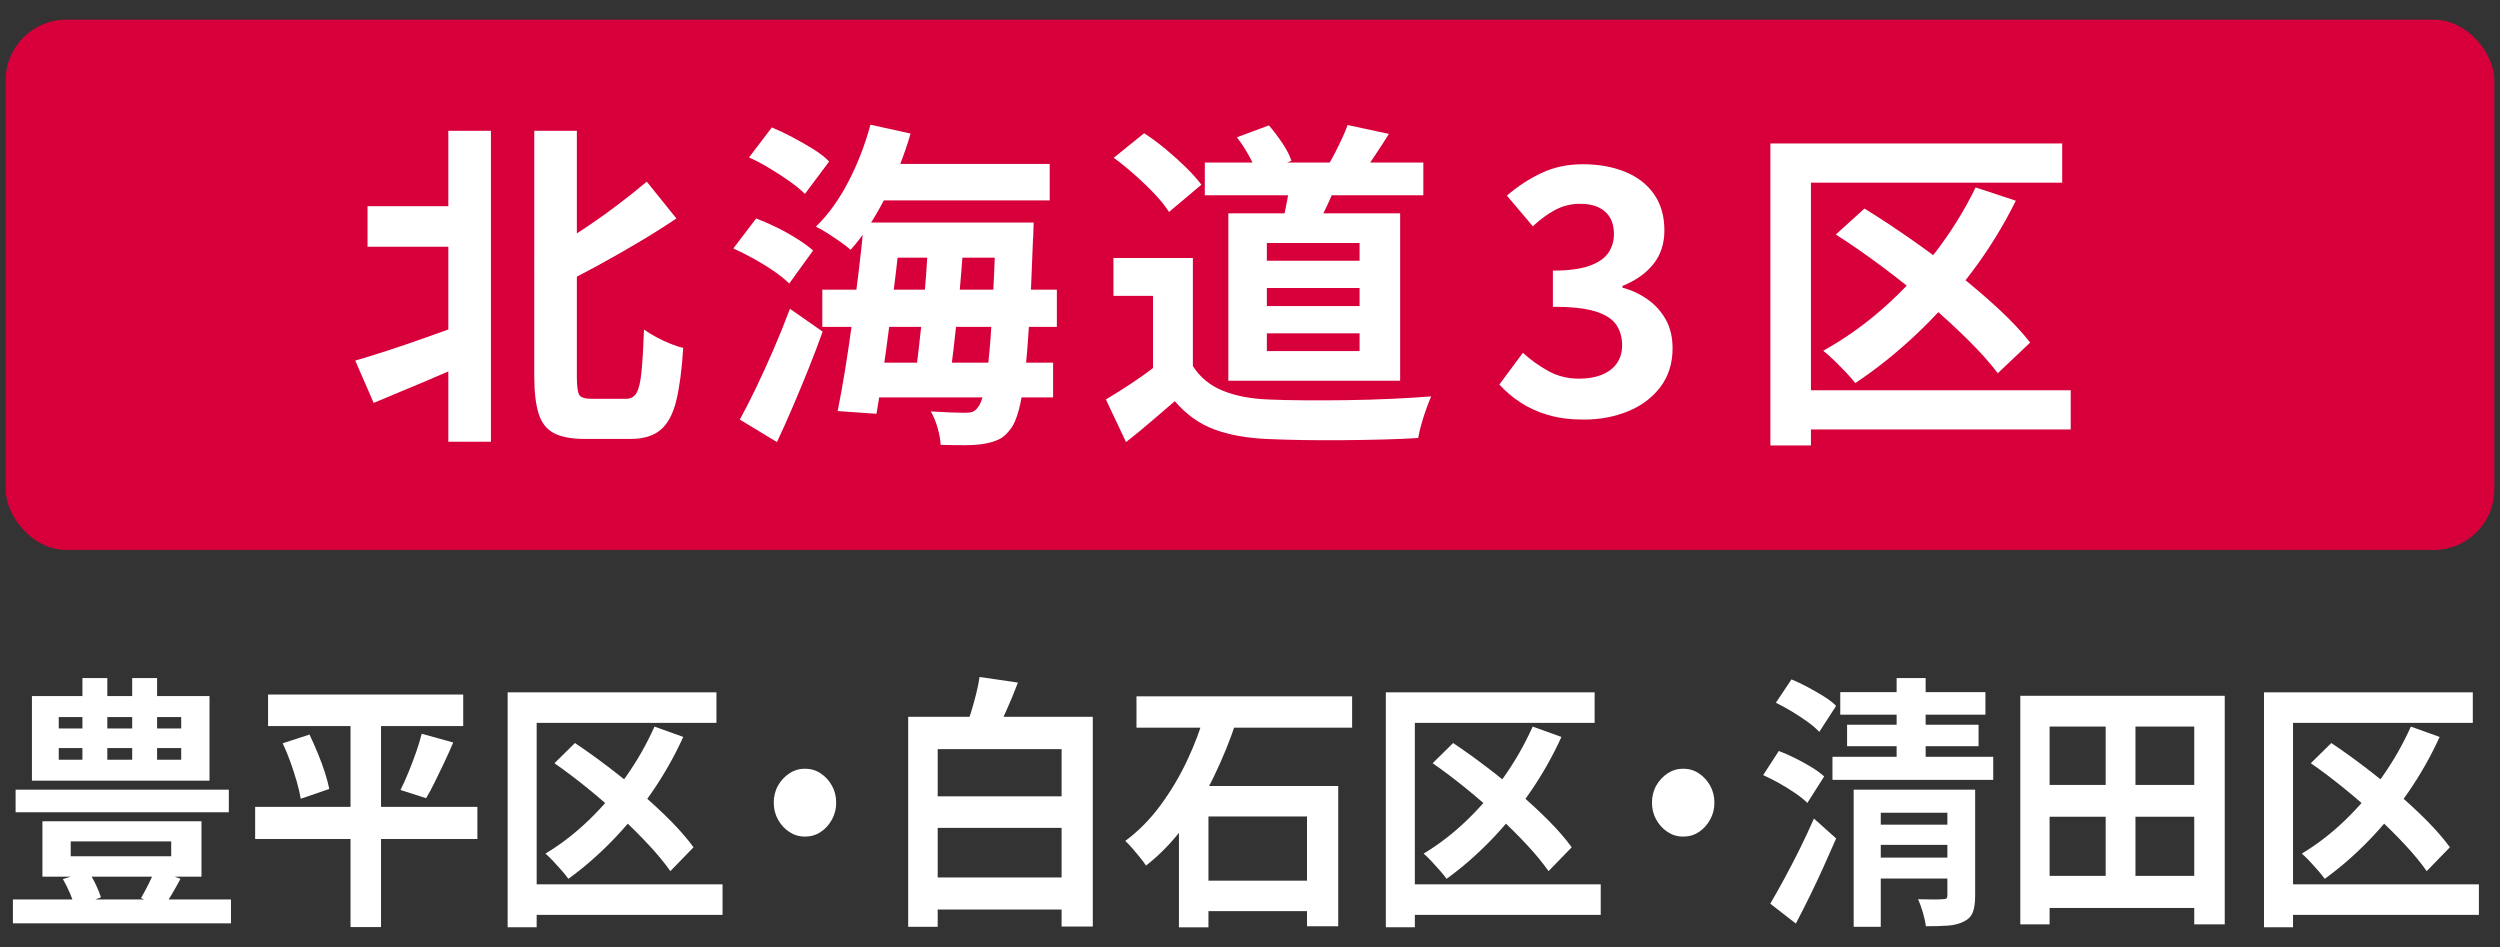
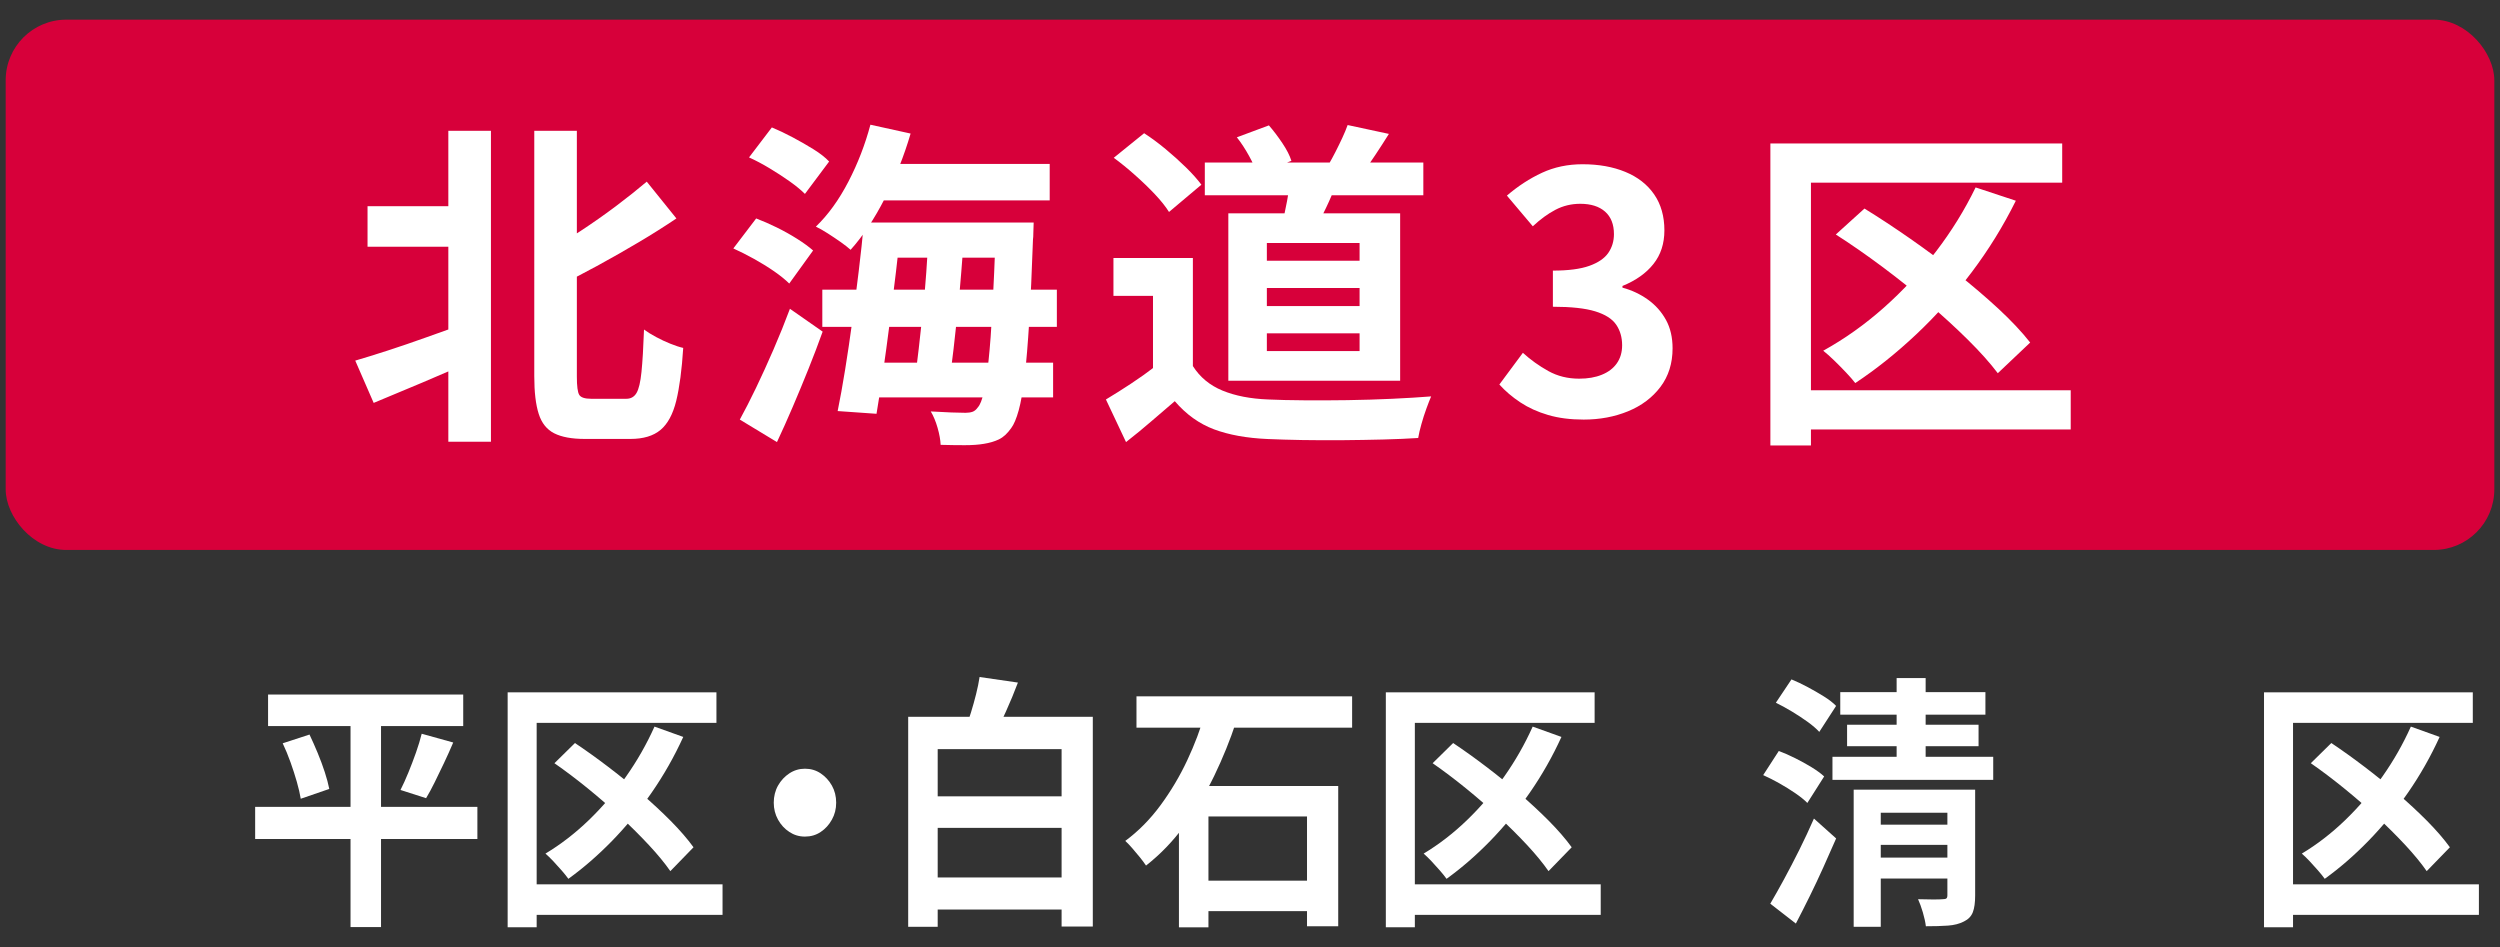
<svg xmlns="http://www.w3.org/2000/svg" version="1.1" viewBox="0 0 660 250">
  <rect x="0" y="0" width="660" height="250" fill="#333333" stroke="none" />
  <defs>
    <style>
      .cls-1 {
        fill: #fff;
      }

      .cls-2 {
        fill: #d7003a;
      }
    </style>
  </defs>
  <g>
    <g id="_レイヤー_1" data-name="レイヤー_1">
      <g>
        <rect class="cls-2" x="1.5" y="5.19" width="657" height="140" rx="16" ry="16" />
        <g>
          <path class="cls-1" d="M93.79,95.2c2.46-.72,5.31-1.6,8.55-2.65,3.24-1.05,6.66-2.22,10.26-3.51,3.6-1.29,7.17-2.56,10.71-3.82l2.07,9.72c-4.5,2.04-9.11,4.05-13.81,6.03-4.71,1.98-9.02,3.78-12.92,5.4l-4.86-11.16ZM97.03,54.43h26.73v10.71h-26.73v-10.71ZM118.36,34.54h11.25v82.08h-11.25V34.54ZM141.04,34.54h11.25v64.89c0,2.52.21,4.13.63,4.81.42.69,1.47,1.04,3.15,1.04h9.27c1.2,0,2.1-.51,2.7-1.53.6-1.02,1.04-2.86,1.31-5.54.27-2.67.5-6.4.67-11.21.9.66,1.96,1.32,3.2,1.98,1.23.66,2.48,1.25,3.73,1.75,1.26.51,2.4.89,3.42,1.12-.36,5.76-.98,10.41-1.84,13.95-.87,3.54-2.25,6.1-4.14,7.69-1.89,1.59-4.54,2.39-7.96,2.39h-12.06c-3.42,0-6.11-.5-8.06-1.49-1.95-.99-3.32-2.7-4.09-5.13-.78-2.43-1.17-5.74-1.17-9.94V34.54ZM170.74,47.95l7.83,9.72c-3.12,2.1-6.42,4.19-9.9,6.25-3.48,2.07-7.01,4.08-10.58,6.03-3.57,1.95-7.06,3.77-10.48,5.45-.36-1.2-.99-2.62-1.89-4.27-.9-1.65-1.71-3.04-2.43-4.19,3.24-1.74,6.51-3.69,9.81-5.85,3.3-2.16,6.46-4.38,9.5-6.66,3.03-2.28,5.74-4.44,8.15-6.48Z" />
          <path class="cls-1" d="M193.6,65.59l6.03-7.92c1.74.66,3.55,1.46,5.44,2.38,1.89.93,3.69,1.94,5.4,3.02s3.1,2.1,4.19,3.06l-6.3,8.73c-1.02-1.02-2.36-2.1-4-3.24-1.65-1.14-3.42-2.23-5.31-3.28-1.89-1.05-3.71-1.96-5.45-2.75ZM195.31,110.77c1.32-2.4,2.75-5.19,4.28-8.37,1.53-3.18,3.07-6.57,4.63-10.17,1.56-3.6,3-7.17,4.32-10.71l8.64,6.03c-1.14,3.18-2.38,6.45-3.73,9.81-1.35,3.36-2.73,6.69-4.14,9.99-1.41,3.3-2.81,6.42-4.19,9.36l-9.81-5.94ZM197.74,41.56l6.03-7.92c1.74.72,3.57,1.59,5.49,2.61,1.92,1.02,3.75,2.07,5.49,3.15,1.74,1.08,3.12,2.16,4.14,3.24l-6.39,8.55c-1.02-1.02-2.36-2.12-4-3.29-1.65-1.17-3.42-2.32-5.31-3.46-1.89-1.14-3.71-2.1-5.44-2.88ZM229.78,32.92l10.62,2.34c-1.74,5.94-4.01,11.64-6.79,17.1-2.79,5.46-5.81,9.99-9.05,13.59-.66-.6-1.55-1.29-2.65-2.07-1.11-.78-2.25-1.54-3.42-2.29-1.17-.75-2.21-1.33-3.1-1.76,3.24-3.12,6.1-7.08,8.59-11.88,2.49-4.8,4.42-9.81,5.81-15.03ZM217.09,76.48h61.92v9.81h-61.92v-9.81ZM228.07,58.75h9.9c-.42,4.14-.9,8.49-1.44,13.05-.54,4.56-1.1,9.09-1.67,13.59-.57,4.5-1.16,8.79-1.75,12.87-.6,4.08-1.17,7.74-1.71,10.98l-10.26-.72c.66-3.24,1.32-6.9,1.98-10.98.66-4.08,1.29-8.34,1.89-12.78.6-4.44,1.17-8.88,1.71-13.32.54-4.44.99-8.67,1.35-12.69ZM228.52,95.74h49.5v9.18h-49.5v-9.18ZM229.69,43.27h47.43v9.63h-47.43v-9.63ZM232.39,58.75h33.48v9.27h-33.48v-9.27ZM245.17,62.17h9.36c-.24,3.12-.5,6.41-.77,9.85-.27,3.45-.58,6.9-.94,10.35-.36,3.45-.72,6.7-1.08,9.76s-.72,5.82-1.08,8.28h-9.18c.36-2.52.72-5.34,1.08-8.46.36-3.12.72-6.39,1.08-9.81s.66-6.84.9-10.26c.24-3.42.45-6.66.63-9.72ZM262.9,58.75h9.99c-.06,1.14-.09,2.07-.09,2.79s-.03,1.26-.09,1.62c-.3,8.52-.63,15.74-.99,21.65-.36,5.91-.77,10.77-1.21,14.58-.45,3.81-.98,6.79-1.58,8.96-.6,2.16-1.26,3.72-1.98,4.68-1.02,1.44-2.1,2.43-3.24,2.97-1.14.54-2.46.93-3.96,1.17-1.38.24-3.08.36-5.08.36s-4.13-.03-6.34-.09c-.06-1.32-.33-2.82-.81-4.5-.48-1.68-1.08-3.12-1.8-4.32,1.98.12,3.78.21,5.4.27,1.62.06,2.88.09,3.78.09.72,0,1.33-.09,1.85-.27.51-.18.97-.57,1.4-1.17.6-.66,1.12-1.98,1.57-3.96.45-1.98.87-4.78,1.26-8.42.39-3.63.73-8.26,1.03-13.9.3-5.64.6-12.45.9-20.43v-2.07Z" />
          <path class="cls-1" d="M314.92,96.64c1.86,2.94,4.47,5.1,7.83,6.48,3.36,1.38,7.38,2.16,12.06,2.34,2.64.12,5.77.2,9.4.22,3.63.03,7.46.02,11.48-.04,4.02-.06,7.96-.18,11.83-.36s7.3-.39,10.3-.63c-.36.84-.78,1.92-1.26,3.24-.48,1.32-.92,2.67-1.3,4.05-.39,1.38-.68,2.61-.86,3.69-2.7.18-5.79.31-9.27.4-3.48.09-7.05.15-10.71.18-3.66.03-7.2.01-10.62-.04-3.42-.06-6.48-.15-9.18-.27-5.52-.24-10.23-1.1-14.13-2.56-3.9-1.47-7.35-3.94-10.35-7.43-1.98,1.68-4.01,3.42-6.08,5.22-2.07,1.8-4.34,3.66-6.79,5.58l-5.31-11.25c2.1-1.26,4.29-2.64,6.57-4.14,2.28-1.5,4.47-3.06,6.57-4.68h9.81ZM314.92,68.11v33.21h-10.53v-23.22h-10.44v-9.99h20.97ZM294.04,41.65l8.01-6.48c1.86,1.2,3.75,2.6,5.67,4.19,1.92,1.59,3.72,3.21,5.4,4.86,1.68,1.65,3.03,3.17,4.05,4.54l-8.55,7.2c-.9-1.44-2.15-3-3.73-4.68-1.59-1.68-3.35-3.38-5.27-5.08-1.92-1.71-3.78-3.22-5.58-4.54ZM318.07,42.91h57.69v8.64h-57.69v-8.64ZM324.28,56.32h45.36v44.19h-45.36v-44.19ZM326.53,36.25l8.46-3.15c1.2,1.38,2.38,2.94,3.55,4.68,1.17,1.74,1.96,3.3,2.39,4.68l-9,3.51c-.42-1.32-1.14-2.91-2.16-4.77-1.02-1.86-2.1-3.51-3.24-4.95ZM334.45,64.15v4.68h24.48v-4.68h-24.48ZM334.45,76.03v4.77h24.48v-4.77h-24.48ZM334.45,88v4.68h24.48v-4.68h-24.48ZM340.57,47.14l12.42.72c-.84,2.4-1.82,4.74-2.92,7.02-1.11,2.28-2.09,4.26-2.92,5.94l-8.73-1.53c.48-1.86.93-3.91,1.35-6.16s.69-4.24.81-5.99ZM355.78,33.01l10.89,2.34c-1.2,1.92-2.4,3.78-3.6,5.58-1.2,1.8-2.28,3.36-3.24,4.68l-9.09-2.16c.6-1.02,1.21-2.14,1.84-3.38.63-1.23,1.23-2.46,1.8-3.69.57-1.23,1.04-2.35,1.4-3.38Z" />
          <path class="cls-1" d="M418.06,110.77c-3.48,0-6.6-.4-9.36-1.21-2.76-.81-5.21-1.92-7.33-3.33-2.13-1.41-3.98-2.98-5.54-4.72l6.21-8.37c2.04,1.86,4.28,3.46,6.71,4.81s5.14,2.02,8.15,2.02c2.28,0,4.27-.34,5.98-1.04,1.71-.69,3.03-1.69,3.96-3.01.93-1.32,1.4-2.91,1.4-4.77,0-2.1-.53-3.92-1.58-5.45-1.05-1.53-2.9-2.7-5.54-3.51-2.64-.81-6.36-1.21-11.16-1.21v-9.54c4.08,0,7.29-.42,9.63-1.26,2.34-.84,4.01-1.98,5-3.42.99-1.44,1.49-3.09,1.49-4.95,0-2.58-.78-4.56-2.34-5.94-1.56-1.38-3.75-2.07-6.57-2.07-2.34,0-4.52.53-6.53,1.58-2.01,1.05-4,2.51-5.98,4.36l-6.84-8.1c2.94-2.52,6.03-4.53,9.27-6.03,3.24-1.5,6.81-2.25,10.71-2.25,4.26,0,8.02.67,11.29,2.02,3.27,1.35,5.81,3.33,7.61,5.94s2.7,5.78,2.7,9.5c0,3.48-.96,6.44-2.88,8.86-1.92,2.43-4.65,4.37-8.19,5.81v.45c2.46.66,4.69,1.71,6.71,3.15,2.01,1.44,3.6,3.23,4.77,5.35,1.17,2.13,1.75,4.63,1.75,7.52,0,3.96-1.07,7.35-3.19,10.17-2.13,2.82-4.98,4.97-8.55,6.44-3.57,1.47-7.49,2.2-11.75,2.2Z" />
          <path class="cls-1" d="M467.38,37.87h77.04v10.35h-66.33v69.39h-10.71V37.87ZM473.95,103.03h72.72v10.35h-72.72v-10.35ZM521.56,49.48l10.62,3.51c-3.3,6.66-7.2,12.98-11.7,18.94-4.5,5.97-9.36,11.42-14.58,16.33-5.22,4.92-10.59,9.21-16.11,12.87-.6-.78-1.41-1.71-2.43-2.79-1.02-1.08-2.07-2.14-3.15-3.19-1.08-1.05-2.04-1.9-2.88-2.56,5.64-3.12,10.96-6.9,15.97-11.34,5.01-4.44,9.58-9.36,13.73-14.76,4.14-5.4,7.65-11.07,10.53-17.01ZM484.66,61.9l7.56-6.84c3.9,2.4,7.93,5.06,12.11,7.97,4.17,2.91,8.25,5.94,12.24,9.09s7.66,6.29,11.03,9.4c3.36,3.12,6.15,6.09,8.37,8.91l-8.55,8.1c-2.04-2.7-4.67-5.64-7.88-8.82-3.21-3.18-6.75-6.42-10.62-9.72-3.87-3.3-7.88-6.49-12.02-9.58-4.14-3.09-8.22-5.92-12.24-8.5Z" />
        </g>
        <g>
-           <path class="cls-1" d="M3.41,237.46h57.57v6.3H3.41v-6.3ZM4.12,208.48h56.29v5.95H4.12v-5.95ZM8.43,183.77h46.88v22.33H8.43v-22.33ZM11.2,216.81h41.99v14.63H11.2v-14.63ZM15.51,189.3v3.01h32.33v-3.01H15.51ZM15.51,197.49v3.08h32.33v-3.08H15.51ZM16.61,232.07l6.63-2.03c.73.98,1.41,2.12,2.03,3.43.62,1.31,1.08,2.45,1.38,3.43l-6.89,2.59c-.26-1.07-.69-2.3-1.29-3.68-.6-1.38-1.22-2.62-1.87-3.74ZM18.67,222.13v3.92h26.53v-3.92h-26.53ZM21.76,179.01h6.57v25.06h-6.57v-25.06ZM34.9,179.01h6.57v25.06h-6.57v-25.06ZM40.89,229.55l6.76,2.45c-.77,1.45-1.54,2.81-2.29,4.09-.75,1.28-1.45,2.39-2.09,3.33l-6.05-2.31c.6-1.03,1.27-2.26,2-3.71.73-1.45,1.29-2.73,1.67-3.85Z" />
          <path class="cls-1" d="M67.36,213.02h58.67v8.47h-58.67v-8.47ZM70.77,183.35h51.52v8.33h-51.52v-8.33ZM74.63,196.23l7.08-2.31c.73,1.54,1.45,3.16,2.16,4.87s1.33,3.38,1.87,5.04c.54,1.66.93,3.14,1.19,4.45l-7.53,2.59c-.22-1.31-.56-2.79-1.03-4.45-.47-1.66-1.03-3.38-1.67-5.18-.64-1.79-1.33-3.46-2.06-5ZM92.54,186.85h8.05v57.89h-8.05v-57.89ZM111.34,193.71l8.31,2.31c-.77,1.82-1.58,3.62-2.42,5.39-.84,1.77-1.65,3.46-2.45,5.07-.79,1.61-1.56,3.02-2.29,4.24l-6.76-2.17c.69-1.35,1.38-2.89,2.09-4.62.71-1.73,1.37-3.48,2-5.25.62-1.77,1.13-3.43,1.51-4.97Z" />
          <path class="cls-1" d="M134.01,182.78h55.13v8.05h-47.46v53.97h-7.66v-62.02ZM138.71,233.47h52.04v8.05h-52.04v-8.05ZM172.78,191.82l7.6,2.73c-2.36,5.18-5.15,10.09-8.37,14.74s-6.7,8.88-10.43,12.71c-3.74,3.83-7.58,7.16-11.53,10.01-.43-.61-1.01-1.33-1.74-2.17-.73-.84-1.48-1.67-2.25-2.49-.77-.82-1.46-1.48-2.06-2,4.04-2.43,7.85-5.37,11.43-8.82,3.58-3.45,6.86-7.28,9.82-11.48s5.47-8.61,7.54-13.23ZM146.38,201.48l5.41-5.32c2.79,1.87,5.68,3.93,8.66,6.2,2.98,2.26,5.9,4.62,8.76,7.07,2.85,2.45,5.48,4.89,7.89,7.32,2.4,2.43,4.4,4.74,5.99,6.93l-6.12,6.3c-1.46-2.1-3.34-4.39-5.64-6.86-2.3-2.47-4.83-4.99-7.6-7.56-2.77-2.57-5.64-5.05-8.6-7.46-2.96-2.4-5.88-4.61-8.76-6.61Z" />
          <path class="cls-1" d="M212.51,202.94c1.55,0,2.93.41,4.15,1.23,1.22.82,2.21,1.89,2.96,3.22.75,1.33,1.13,2.84,1.13,4.52s-.38,3.13-1.13,4.48c-.75,1.35-1.74,2.44-2.96,3.25-1.22.82-2.61,1.22-4.15,1.22s-2.88-.41-4.12-1.22c-1.25-.82-2.24-1.9-2.99-3.25-.75-1.35-1.13-2.85-1.13-4.48s.38-3.19,1.13-4.52c.75-1.33,1.75-2.4,2.99-3.22,1.24-.82,2.62-1.23,4.12-1.23Z" />
          <path class="cls-1" d="M239.75,189.23h48.75v55.37h-8.24v-46.83h-32.71v46.9h-7.79v-55.44ZM243.75,210.23h40.12v8.33h-40.12v-8.33ZM243.88,231.65h39.99v8.47h-39.99v-8.47ZM258.62,178.73l10.11,1.47c-.99,2.62-2.04,5.16-3.16,7.63-1.12,2.47-2.12,4.6-3.03,6.37l-7.66-1.68c.47-1.35.95-2.82,1.45-4.41.49-1.59.94-3.2,1.35-4.83.41-1.63.72-3.15.93-4.55Z" />
          <path class="cls-1" d="M318.07,188.39l8.24,2.24c-1.55,4.71-3.46,9.43-5.73,14.14-2.28,4.71-4.91,9.11-7.89,13.2-2.98,4.08-6.37,7.59-10.14,10.54-.43-.65-.98-1.39-1.64-2.21-.67-.82-1.33-1.61-2-2.38-.67-.77-1.28-1.41-1.84-1.92,3.48-2.57,6.58-5.71,9.31-9.42,2.73-3.71,5.08-7.66,7.05-11.86s3.52-8.31,4.64-12.32ZM300.03,183.84h56.93v8.26h-56.93v-8.26ZM311.24,207.5h42.05v37.03h-8.24v-28.98h-26.02v29.26h-7.79v-37.31ZM314.4,232.49h35.61v8.05h-35.61v-8.05Z" />
          <path class="cls-1" d="M365.85,182.78h55.13v8.05h-47.46v53.97h-7.66v-62.02ZM370.55,233.47h52.04v8.05h-52.04v-8.05ZM404.62,191.82l7.6,2.73c-2.36,5.18-5.15,10.09-8.37,14.74-3.22,4.64-6.7,8.88-10.43,12.71s-7.58,7.16-11.53,10.01c-.43-.61-1.01-1.33-1.74-2.17-.73-.84-1.48-1.67-2.25-2.49-.77-.82-1.46-1.48-2.06-2,4.04-2.43,7.85-5.37,11.43-8.82,3.58-3.45,6.86-7.28,9.82-11.48,2.96-4.2,5.47-8.61,7.54-13.23ZM378.22,201.48l5.41-5.32c2.79,1.87,5.68,3.93,8.66,6.2,2.98,2.26,5.9,4.62,8.76,7.07,2.85,2.45,5.48,4.89,7.89,7.32,2.4,2.43,4.4,4.74,5.99,6.93l-6.12,6.3c-1.46-2.1-3.34-4.39-5.63-6.86-2.3-2.47-4.83-4.99-7.6-7.56-2.77-2.57-5.63-5.05-8.6-7.46-2.96-2.4-5.88-4.61-8.76-6.61Z" />
-           <path class="cls-1" d="M444.36,202.94c1.54,0,2.93.41,4.15,1.23,1.22.82,2.21,1.89,2.96,3.22.75,1.33,1.13,2.84,1.13,4.52s-.38,3.13-1.13,4.48c-.75,1.35-1.74,2.44-2.96,3.25-1.22.82-2.61,1.22-4.15,1.22s-2.88-.41-4.12-1.22c-1.25-.82-2.24-1.9-2.99-3.25-.75-1.35-1.13-2.85-1.13-4.48s.38-3.19,1.13-4.52c.75-1.33,1.75-2.4,2.99-3.22,1.25-.82,2.62-1.23,4.12-1.23Z" />
          <path class="cls-1" d="M465.48,204.63l4.12-6.37c1.37.51,2.81,1.14,4.31,1.89s2.94,1.54,4.32,2.38c1.37.84,2.49,1.66,3.35,2.45l-4.44,7c-.77-.79-1.83-1.65-3.16-2.56-1.33-.91-2.74-1.79-4.22-2.62s-2.91-1.56-4.28-2.17ZM467.35,238.58c1.07-1.82,2.28-3.96,3.61-6.41,1.33-2.45,2.68-5.05,4.06-7.81,1.37-2.75,2.66-5.51,3.86-8.26l5.86,5.25c-1.07,2.47-2.2,5.02-3.38,7.63-1.18,2.61-2.38,5.17-3.61,7.66s-2.44,4.89-3.64,7.18l-6.76-5.25ZM468.83,185.52l4.12-6.16c1.37.56,2.8,1.24,4.28,2.03,1.48.79,2.9,1.61,4.25,2.45s2.44,1.68,3.25,2.52l-4.44,6.86c-.77-.84-1.8-1.73-3.09-2.66-1.29-.93-2.67-1.84-4.15-2.73s-2.89-1.66-4.22-2.31ZM483.77,199.8h42.44v6.09h-42.44v-6.09ZM485.83,182.72h38.32v5.95h-38.32v-5.95ZM487.63,191.33h34.71v5.67h-34.71v-5.67ZM489.37,208.48h27.5v6.09h-20.35v30.1h-7.15v-36.19ZM494.33,217.72h21.96v5.32h-21.96v-5.32ZM494.33,226.4h22.03v5.53h-22.03v-5.53ZM500.71,179.01h7.66v24.22h-7.66v-24.22ZM514.1,208.48h7.34v27.93c0,1.87-.2,3.34-.61,4.41-.41,1.07-1.19,1.89-2.35,2.45-1.16.61-2.57.97-4.22,1.09-1.65.12-3.6.17-5.83.17-.13-1.07-.4-2.3-.8-3.67-.41-1.38-.83-2.53-1.26-3.47,1.29.05,2.59.07,3.9.07s2.18-.02,2.61-.07c.47,0,.79-.07.97-.21.17-.14.26-.42.26-.84v-27.86Z" />
-           <path class="cls-1" d="M533.36,183.69h53.97v60.34h-8.05v-52.22h-38.19v52.22h-7.73v-60.34ZM537.74,207.22h45.34v8.4h-45.34v-8.4ZM537.74,231.23h45.02v8.47h-45.02v-8.47ZM555.9,187.48h7.86v48.16h-7.86v-48.16Z" />
          <path class="cls-1" d="M597.69,182.78h55.13v8.05h-47.46v53.97h-7.66v-62.02ZM602.39,233.47h52.04v8.05h-52.04v-8.05ZM636.46,191.82l7.6,2.73c-2.36,5.18-5.15,10.09-8.37,14.74-3.22,4.64-6.7,8.88-10.43,12.71s-7.58,7.16-11.53,10.01c-.43-.61-1.01-1.33-1.74-2.17-.73-.84-1.48-1.67-2.25-2.49-.77-.82-1.46-1.48-2.06-2,4.04-2.43,7.85-5.37,11.43-8.82,3.58-3.45,6.86-7.28,9.82-11.48,2.96-4.2,5.47-8.61,7.54-13.23ZM610.06,201.48l5.41-5.32c2.79,1.87,5.68,3.93,8.66,6.2,2.98,2.26,5.9,4.62,8.76,7.07,2.85,2.45,5.48,4.89,7.89,7.32,2.4,2.43,4.4,4.74,5.99,6.93l-6.12,6.3c-1.46-2.1-3.34-4.39-5.63-6.86-2.3-2.47-4.83-4.99-7.6-7.56-2.77-2.57-5.63-5.05-8.6-7.46-2.96-2.4-5.88-4.61-8.76-6.61Z" />
        </g>
      </g>
    </g>
  </g>
</svg>